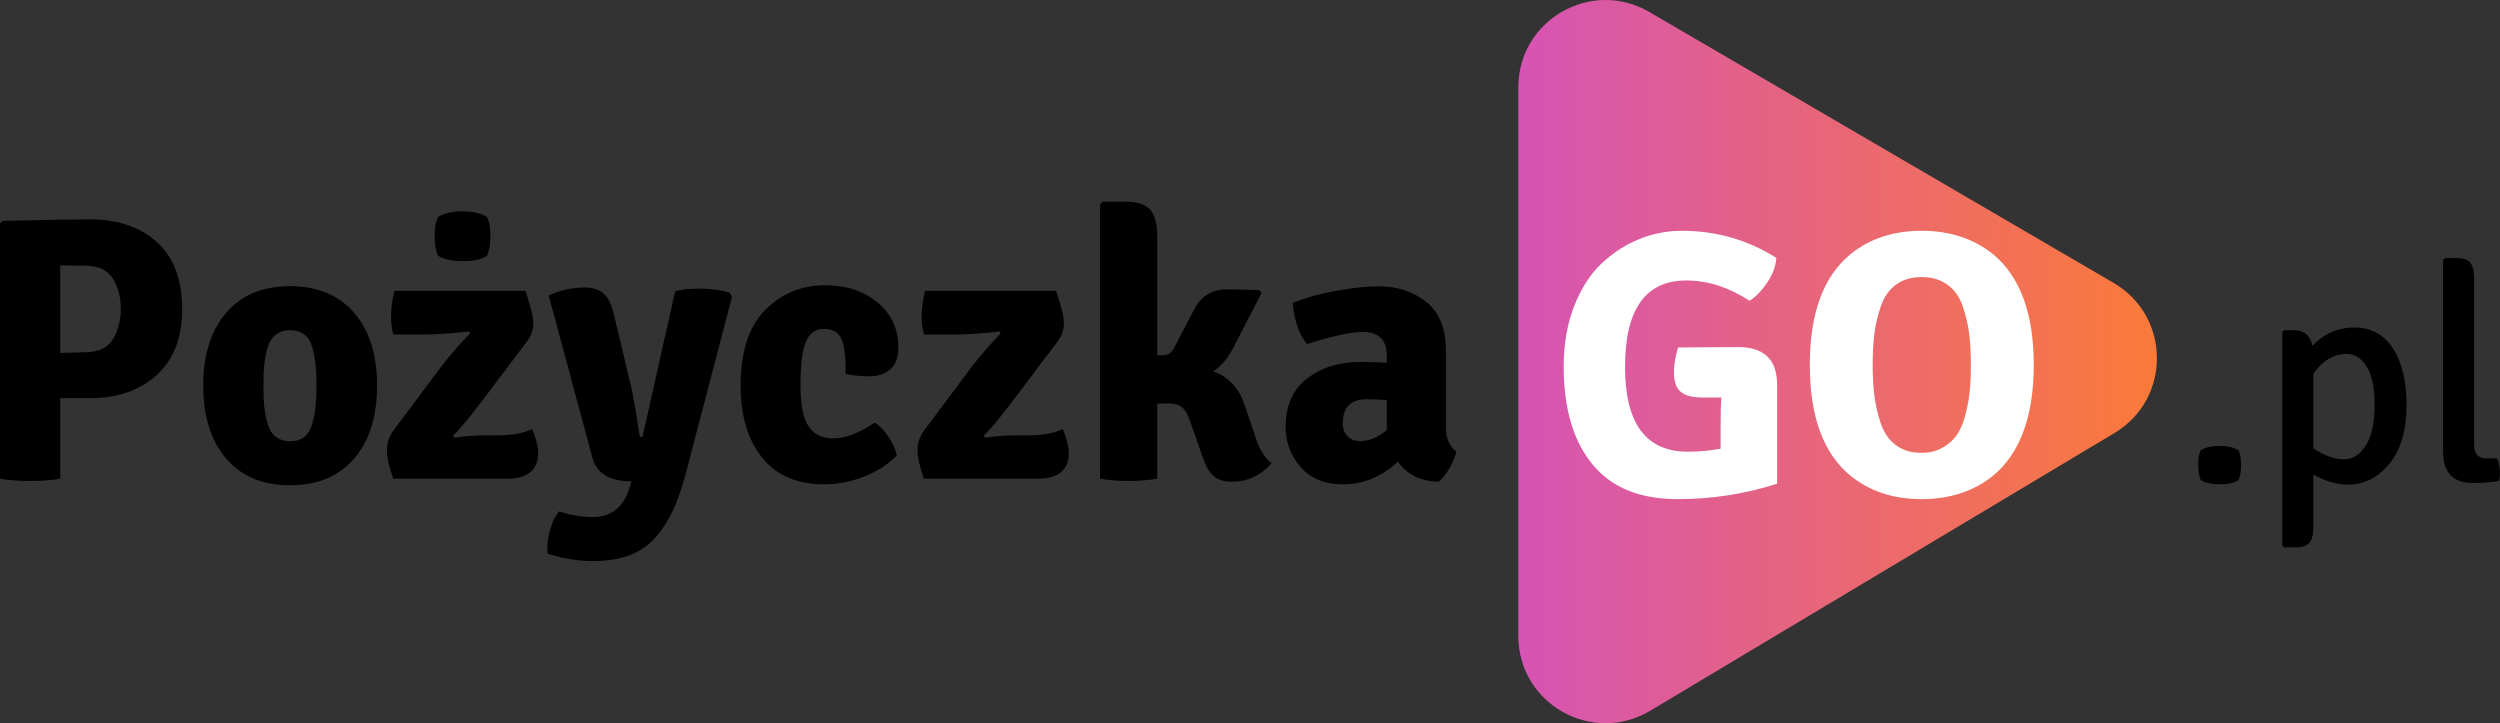
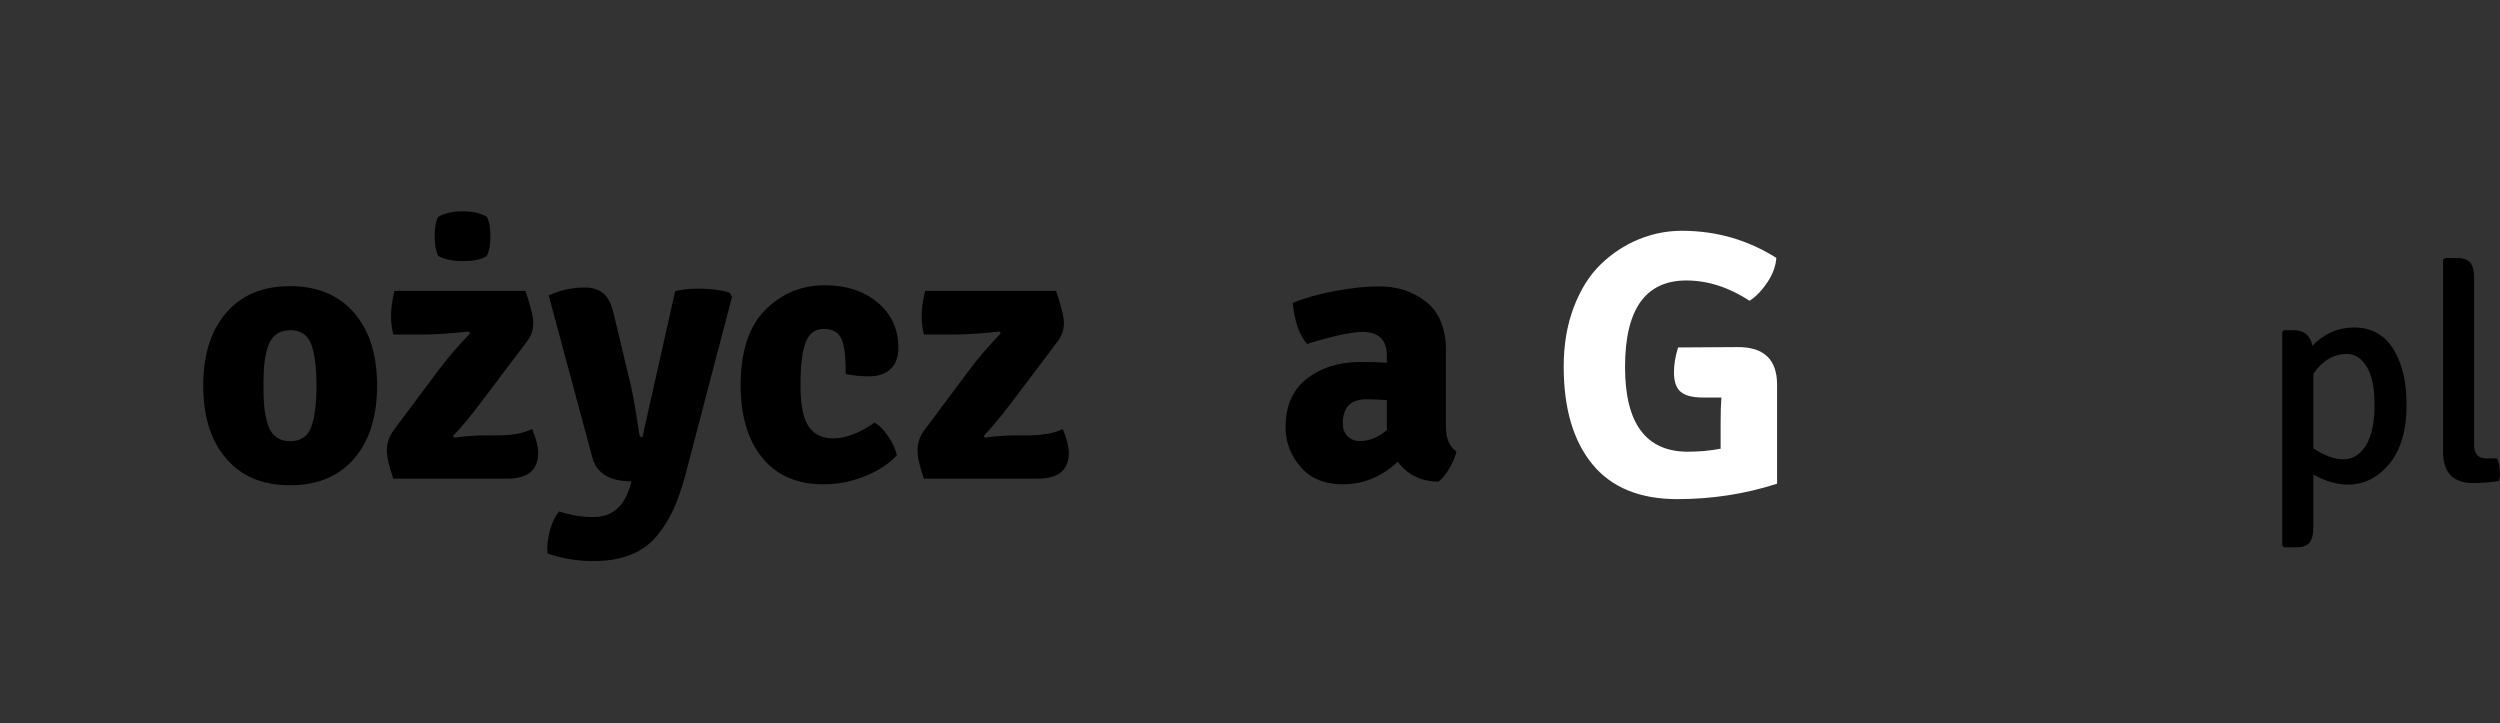
<svg xmlns="http://www.w3.org/2000/svg" version="1.1" id="Layer_1" x="0px" y="0px" viewBox="0 0 1125.167 325.512" style="enable-background:new 0 0 1125.167 325.512;" xml:space="preserve">
  <rect x="0" y="0" width="1125.167" height="325.512" fill="#333333" stroke="none" />
  <style type="text/css">
	.st0{fill:url(#SVGID_1_);}
	.st1{fill:#FFFFFF;}
</style>
  <linearGradient id="SVGID_1_" gradientUnits="userSpaceOnUse" x1="683.351" y1="162.756" x2="970.758" y2="162.756">
    <stop offset="0" style="stop-color:#D654B4" />
    <stop offset="1" style="stop-color:#FB7A38" />
  </linearGradient>
-   <path class="st0" d="M683.351,39.276v246.96c0,30.46,33.21,49.292,59.349,33.654  l208.974-125.013c25.607-15.318,25.404-52.487-0.367-67.526L742.333,5.404  C716.189-9.852,683.351,9.006,683.351,39.276z" />
  <g>
-     <path d="M81.98,139.045c0,12.875-3.809,22.784-11.43,29.727   c-7.625,6.943-17.647,10.421-30.068,10.421H27.101v36.244   c-3.501,0.676-8.019,1.017-13.551,1.017c-5.535,0-10.049-0.341-13.551-1.017   V100.596l1.187-1.184c19.42-0.451,32.519-0.679,39.294-0.679   c12.534,0,22.583,3.418,30.151,10.247C78.197,115.816,81.98,125.835,81.98,139.045z    M27.101,119.397v39.465c6.324-0.224,10.049-0.338,11.18-0.338   c5.983,0,10.163-1.946,12.534-5.842s3.558-8.441,3.558-13.638   c0-5.19-1.187-9.738-3.558-13.634s-6.551-5.842-12.534-5.842   C33.877,119.568,30.151,119.511,27.101,119.397z" />
    <path d="M169.714,173.515c0,15.129-4.063,26.76-12.196,34.893   c-6.772,6.662-15.751,9.992-26.931,9.992c-11.293,0-20.269-3.331-26.931-9.992   c-8.13-8.133-12.196-19.764-12.196-34.893c0-15.019,4.067-26.593,12.196-34.723   c6.662-6.662,15.637-9.992,26.931-9.992c11.18,0,20.159,3.331,26.931,9.992   C165.65,146.922,169.714,158.496,169.714,173.515z M118.561,173.515   c0,3.953,0.14,7.284,0.425,9.992c0.281,2.709,0.816,5.277,1.609,7.705   c0.789,2.435,2.033,4.267,3.725,5.505c1.696,1.244,3.782,1.866,6.267,1.866   c4.745,0,7.902-2.147,9.487-6.434c1.578-4.294,2.371-10.507,2.371-18.634   c0-8.13-0.793-14.313-2.371-18.547c-1.585-4.234-4.742-6.354-9.487-6.354   c-2.485,0-4.572,0.622-6.267,1.866c-1.692,1.244-2.936,3.077-3.725,5.505   c-0.793,2.428-1.328,4.996-1.609,7.705   C118.701,166.402,118.561,169.676,118.561,173.515z" />
    <path d="M177.848,192.742l19.988-26.764c3.725-4.969,8.3-10.277,13.721-15.922   l-0.508-0.849c-8.361,0.906-15.36,1.358-21.005,1.358h-13.042   c-0.676-2.712-1.017-5.421-1.017-8.133c0-3.388,0.508-7.223,1.525-11.517h58.945   c2.371,6.889,3.558,11.688,3.558,14.397c0,2.94-0.849,5.592-2.542,7.963   l-20.834,27.61c-5.307,7.003-9.544,12.086-12.705,15.243l0.508,0.849   c4.969-0.682,9.427-1.017,13.383-1.017h5.926c6.662,0,11.912-0.963,15.755-2.883   c1.803,4.408,2.709,7.959,2.709,10.675c0,7.792-4.689,11.685-14.059,11.685h-51.153   c-1.92-5.418-2.879-9.712-2.879-12.875   C174.123,199.063,175.363,195.786,177.848,192.742z" />
    <path d="M329.444,133.627l-20.834,79.609c-1.692,6.321-3.528,11.658-5.505,16.005   c-1.976,4.347-4.518,8.381-7.621,12.113c-3.107,3.725-7.03,6.521-11.772,8.381   c-4.742,1.866-10.334,2.796-16.768,2.796c-6.889,0-13.721-1.13-20.497-3.384   c-0.338-3.05,0-6.468,1.017-10.253c1.017-3.779,2.428-6.688,4.234-8.722   c5.083,1.692,10.163,2.542,15.246,2.542c8.354,0,13.888-4.575,16.597-13.718   l0.679-2.374c-9.825,0-15.698-3.558-17.614-10.668l-19.651-73.004   c5.194-2.371,10.615-3.558,16.263-3.558c3.388,0,6.123,0.849,8.213,2.542   c2.087,1.696,3.642,4.632,4.658,8.809l7.792,32.519   c0.789,3.05,2.087,10.501,3.896,22.359c0.11,0.789,0.562,1.184,1.354,1.184   l14.735-65.717c2.712-0.789,6.21-1.187,10.501-1.187   c5.531,0,10.22,0.622,14.059,1.863L329.444,133.627z" />
    <path d="M380.594,168.35c0.114-7.227-0.482-12.42-1.776-15.584   c-1.301-3.16-3.983-4.742-8.046-4.742c-3.839,0-6.551,1.976-8.13,5.926   c-1.585,3.956-2.371,10.447-2.371,19.483c0,8.695,1.211,14.848,3.642,18.46   c2.425,3.612,6.123,5.418,11.093,5.418c5.531,0,11.741-2.368,18.631-7.11   c2.033,1.13,4.067,3.19,6.1,6.18c2.033,2.996,3.327,5.846,3.896,8.554   c-3.729,3.953-8.585,7.116-14.567,9.484c-5.986,2.374-12.086,3.558-18.293,3.558   c-11.972,0-21.202-3.98-27.693-11.945c-6.494-7.959-9.742-18.821-9.742-32.599   c0-15.246,3.699-26.566,11.096-33.964c7.394-7.394,16.346-11.093,26.847-11.093   c9.595,0,17.5,2.598,23.714,7.789c6.207,5.197,9.314,11.972,9.314,20.326   c0,4.294-1.184,7.511-3.555,9.655c-2.371,2.147-5.535,3.22-9.488,3.22   C387.539,169.367,383.981,169.025,380.594,168.35z" />
    <path d="M416.671,192.742l19.988-26.764c3.725-4.969,8.3-10.277,13.721-15.922   l-0.508-0.849c-8.361,0.906-15.36,1.358-21.005,1.358h-13.042   c-0.676-2.712-1.017-5.421-1.017-8.133c0-3.388,0.508-7.223,1.525-11.517h58.945   c2.371,6.889,3.558,11.688,3.558,14.397c0,2.94-0.849,5.592-2.542,7.963   l-20.834,27.61c-5.307,7.003-9.544,12.086-12.705,15.243l0.508,0.849   c4.969-0.682,9.427-1.017,13.384-1.017h5.926c6.662,0,11.912-0.963,15.755-2.883   c1.803,4.408,2.709,7.959,2.709,10.675c0,7.792-4.689,11.685-14.059,11.685h-51.153   c-1.92-5.418-2.879-9.712-2.879-12.875   C412.945,199.063,414.186,195.786,416.671,192.742z" />
-     <path d="M559.967,181.727l4.237,12.367c0.786,2.602,1.438,4.521,1.946,5.759   c0.508,1.244,1.298,2.742,2.371,4.488c1.073,1.752,2.344,3.137,3.812,4.154   c-4.969,5.531-10.899,8.3-17.784,8.3c-3.729,0-6.551-0.876-8.471-2.629   c-1.92-1.746-3.615-4.829-5.08-9.23l-5.083-14.567   c-1.13-3.498-2.428-5.846-3.896-7.03c-1.468-1.184-3.445-1.779-5.926-1.779   c-2.485,0-4.237,0.06-5.25,0.167v33.71c-3.729,0.676-8.076,1.017-13.042,1.017   c-4.745,0-8.979-0.341-12.705-1.017V91.958l1.184-1.187h10.163   c5.307,0,9.033,1.187,11.18,3.558c2.144,2.371,3.22,6.494,3.22,12.364v53.186   h2.709c2.033,0,3.612-1.017,4.742-3.047l8.809-16.938   c3.16-6.438,8.13-9.655,14.905-9.655c3.274,0,8.187,0.114,14.735,0.338   l1.017,1.354l-13.042,25.239c-2.261,4.291-5.14,7.621-8.638,9.992   C552.853,169.647,557.482,174.503,559.967,181.727z" />
    <path d="M655.497,203.243c-0.568,2.368-1.639,4.909-3.217,7.618   c-1.585,2.709-3.217,4.689-4.916,5.933c-7.785-0.114-13.885-3.11-18.293-8.983   c-7.223,6.775-15.47,10.166-24.727,10.166c-8.133,0-14.454-2.595-18.968-7.792   c-4.521-5.19-6.775-11.176-6.775-17.952c0-9.598,3.217-16.882,9.651-21.854   c6.441-4.966,14.4-7.451,23.884-7.451c5.083,0,9.09,0.114,12.026,0.338v-3.217   c0-7.113-3.672-10.671-11.009-10.671c-4.856,0-13.156,1.806-24.901,5.421   c-3.498-4.067-5.645-10.22-6.434-18.463c5.531-2.257,11.966-4.067,19.309-5.421   c7.337-1.354,13.832-2.033,19.477-2.033c8.354,0,15.47,2.348,21.343,7.03   c5.872,4.689,8.809,12.002,8.809,21.935v34.388   C650.755,197.311,652.333,200.983,655.497,203.243z M612.136,198.501   c4.067,0,8.073-1.639,12.026-4.916v-13.551c-4.515-0.221-7.565-0.334-9.15-0.334   c-7.11,0-10.668,3.612-10.668,10.835c0,2.374,0.702,4.294,2.12,5.759   C607.869,197.765,609.762,198.501,612.136,198.501z" />
    <path class="st1" d="M755.255,156.377l26.593-0.167c11.972-0.114,17.958,5.531,17.958,16.935   v44.551c-14.347,4.628-29.309,6.943-44.886,6.943   c-16.942,0-29.703-5.25-38.284-15.751c-8.581-10.501-12.868-25.128-12.868-43.873   c0-9.936,1.525-18.885,4.568-26.844c3.05-7.963,7.09-14.37,12.113-19.226   c5.023-4.856,10.675-8.581,16.942-11.18c6.267-2.595,12.788-3.896,19.564-3.896   c15.464,0,29.636,4.067,42.511,12.196c-0.227,3.615-1.552,7.257-3.98,10.926   c-2.428,3.669-5.11,6.464-8.046,8.384c-9.377-6.1-18.861-9.146-28.459-9.146   c-18.406,0-27.603,12.986-27.603,38.957c0,25.409,9.424,38.111,28.285,38.111   c5.076,0,9.992-0.448,14.735-1.358v-11.344c0-5.083,0.114-8.983,0.341-11.691   h-8.474c-4.515,0-7.792-0.843-9.819-2.538c-2.033-1.696-3.05-4.628-3.05-8.809   C753.395,164.058,754.01,160.333,755.255,156.377z" />
-     <path class="st1" d="M814.541,164.169c0-23.035,6.04-39.575,18.119-49.628   c8.695-7.113,19.423-10.671,32.185-10.671s23.543,3.558,32.352,10.671   c12.079,10.163,18.126,26.707,18.126,49.628c0,23.035-6.046,39.635-18.126,49.795   c-8.809,7.116-19.59,10.675-32.352,10.675s-23.49-3.558-32.185-10.675   C820.58,203.918,814.541,187.317,814.541,164.169z M843.588,150.28   c-0.508,4.063-0.763,8.695-0.763,13.888c0,5.197,0.254,9.825,0.763,13.892   c0.508,4.06,1.465,8.213,2.876,12.447c1.411,4.234,3.672,7.511,6.775,9.825   c3.103,2.314,6.976,3.471,11.604,3.471c3.725,0,7.003-0.849,9.825-2.542   s4.996-3.779,6.521-6.267c1.525-2.481,2.736-5.592,3.638-9.317   c0.903-3.725,1.498-7.223,1.779-10.501c0.281-3.274,0.428-6.943,0.428-11.009   c0-5.194-0.254-9.825-0.763-13.888c-0.508-4.067-1.471-8.187-2.883-12.364   s-3.699-7.424-6.862-9.742c-3.157-2.311-7.056-3.471-11.685-3.471   s-8.501,1.16-11.604,3.471c-3.103,2.318-5.364,5.565-6.775,9.742   S844.097,146.213,843.588,150.28z" />
-     <path d="M989.308,209.322c0-3.014,0.411-5.249,1.234-6.715   c2.192-1.277,5.022-1.916,8.496-1.916c3.469,0,6.255,0.639,8.36,1.916   c0.823,1.466,1.234,3.701,1.234,6.715c0,2.928-0.411,5.206-1.234,6.851   c-1.737,1.19-4.524,1.786-8.36,1.786c-3.566,0-6.396-0.595-8.496-1.786   C989.719,214.528,989.308,212.249,989.308,209.322z" />
    <path d="M1083.1,182.189c0,11.51-2.587,20.374-7.744,26.586   c-5.162,6.212-11.353,9.318-18.572,9.318c-5.022,0-10.233-1.51-15.622-4.524   v23.707c0,3.198-0.568,5.503-1.71,6.921c-1.142,1.418-3.133,2.127-5.963,2.127   h-5.482l-0.823-0.823v-96.064l0.823-0.823h4.389c4.567,0,7.349,2.33,8.355,6.989   c5.298-5.482,11.559-8.223,18.777-8.223c7.581,0,13.404,3.152,17.473,9.456   C1081.065,163.142,1083.1,171.591,1083.1,182.189z M1056.238,159.305   c-5.942,0-10.963,2.968-15.076,8.907v33.572   c4.935,3.29,9.502,4.935,13.707,4.935c4.021,0,7.332-2.078,9.935-6.234   c2.603-4.156,3.907-10.254,3.907-18.296c0-7.673-1.191-13.407-3.566-17.2   C1062.77,161.202,1059.804,159.305,1056.238,159.305z" />
    <path d="M1118.863,206.308h5.07c0.823,2.284,1.234,4.659,1.234,7.127   c0,1.007-0.135,2.008-0.411,3.014c-3.653,0.639-7.533,0.958-11.645,0.958   c-9.048,0-13.566-4.702-13.566-14.113v-86.335l0.958-0.823h5.346   c2.83,0,4.816,0.709,5.958,2.124c1.142,1.418,1.715,3.723,1.715,6.921v74.958   C1113.522,204.251,1115.302,206.308,1118.863,206.308z" />
  </g>
  <path d="M195.629,106.307c0-3.912,0.534-6.812,1.601-8.715  c2.844-1.657,6.517-2.486,11.026-2.486c4.502,0,8.118,0.829,10.85,2.486  c1.067,1.903,1.601,4.804,1.601,8.715c0,3.799-0.534,6.756-1.601,8.891  c-2.254,1.545-5.871,2.318-10.85,2.318c-4.628,0-8.301-0.773-11.026-2.318  C196.163,113.063,195.629,110.107,195.629,106.307z" />
</svg>